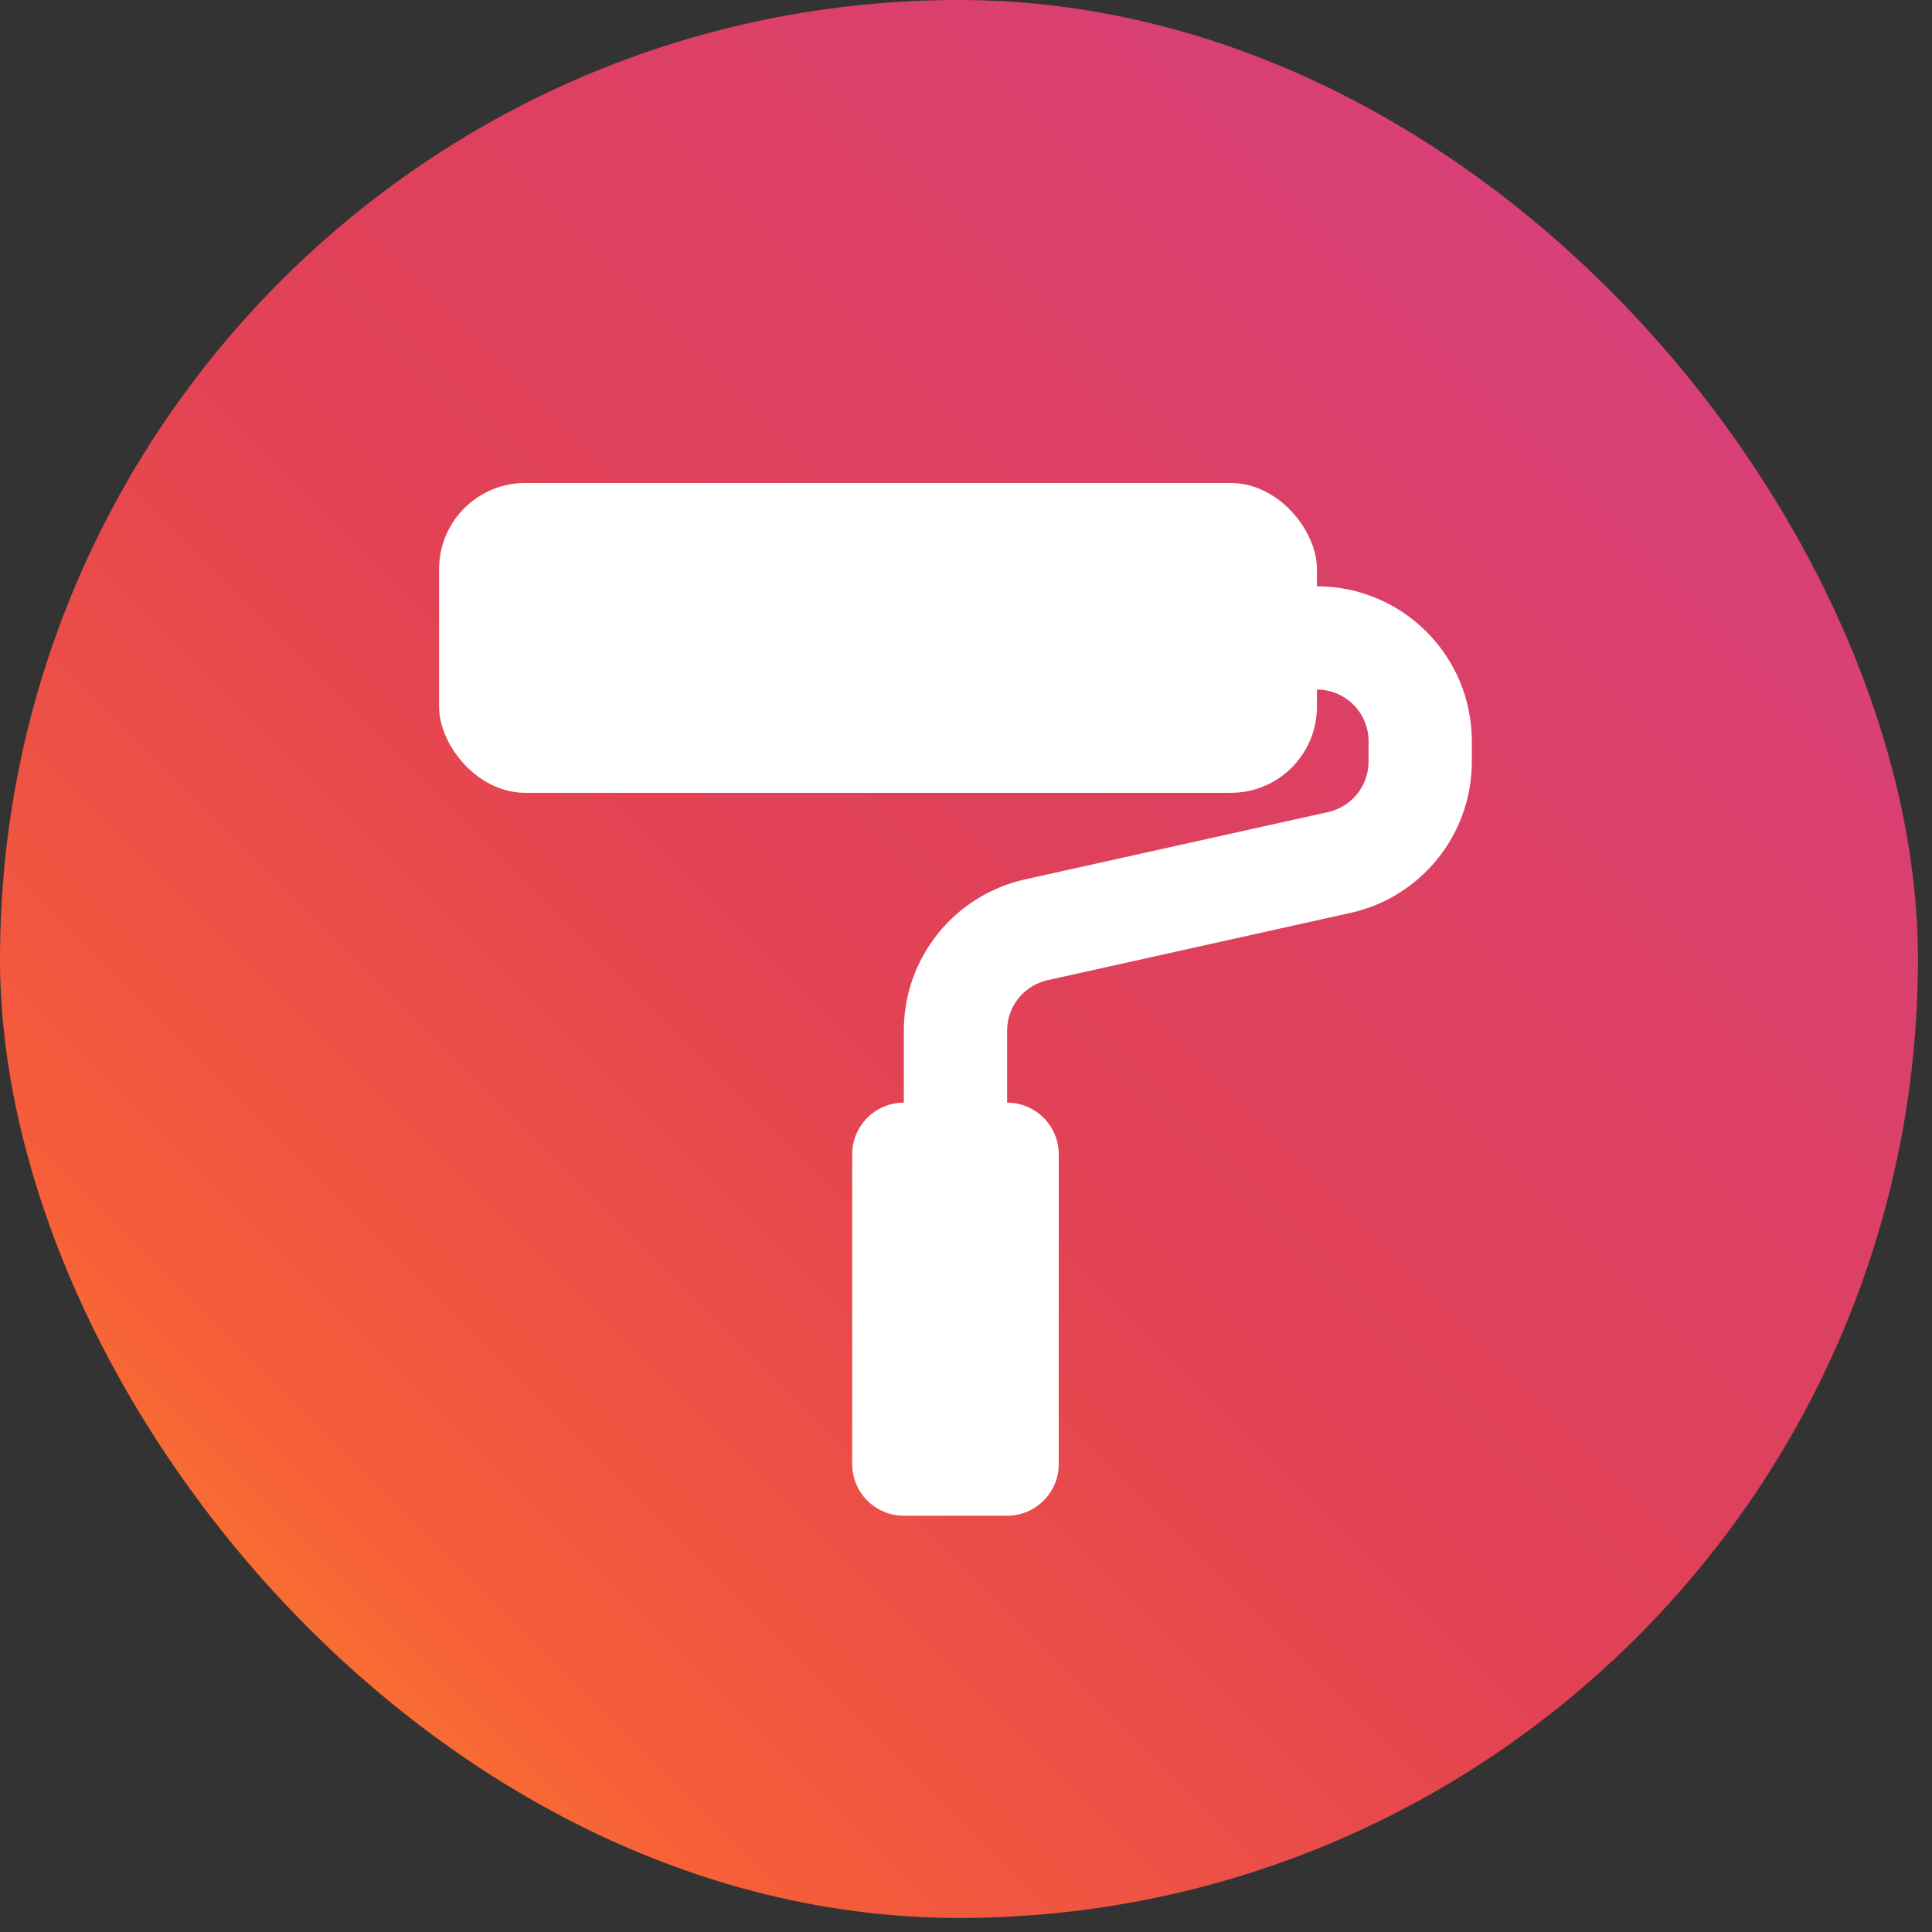
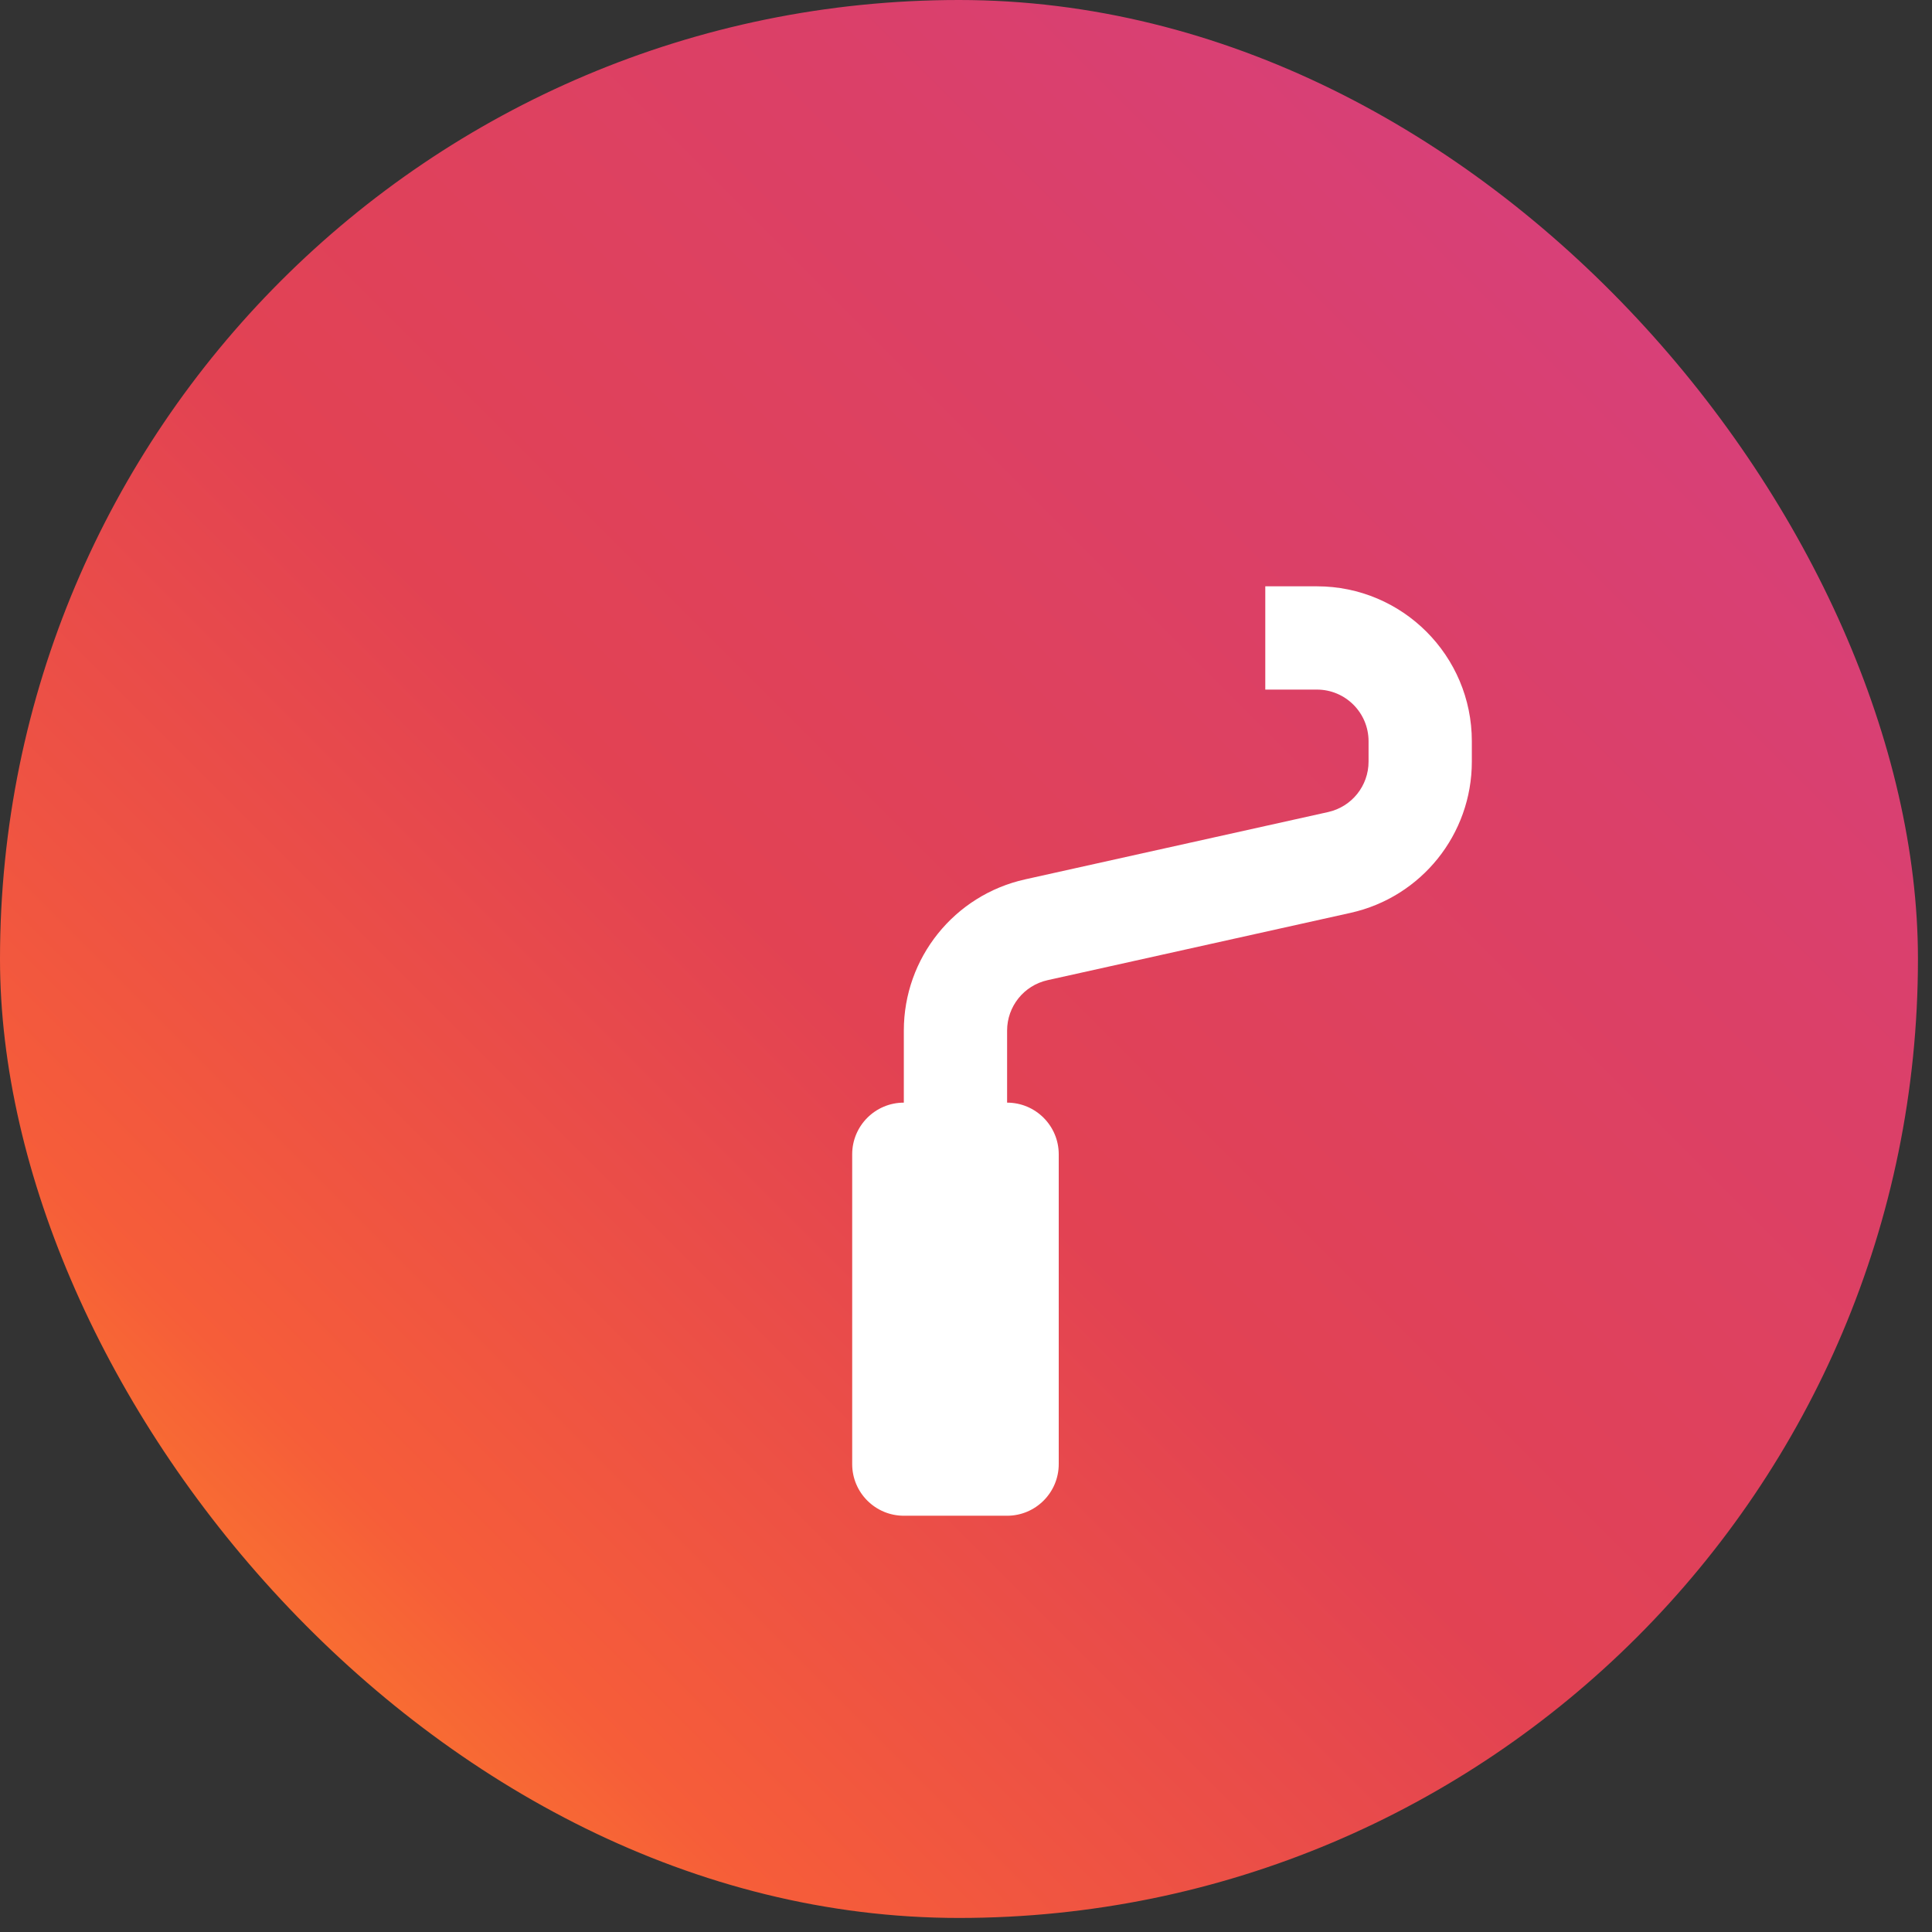
<svg xmlns="http://www.w3.org/2000/svg" height="44" viewBox="0 0 44 44" width="44">
  <rect x="0" y="0" width="44" height="44" fill="#333333" stroke="none" />
  <linearGradient id="a" x1="3.425%" x2="100%" y1="96.575%" y2="0%">
    <stop offset="0" stop-color="#fd9422" />
    <stop offset=".182" stop-color="#f65d39" />
    <stop offset=".44" stop-color="#e24253" />
    <stop offset=".686" stop-color="#db4068" />
    <stop offset="1" stop-color="#d43f8a" />
  </linearGradient>
  <g fill="none" fill-rule="evenodd">
    <rect fill="url(#a)" height="43.68" rx="21.84" width="43.68" />
    <g fill="#fff" transform="translate(10 11)">
      <path d="m12.936 14.112c.649 0 1.176.527 1.176 1.176v7.056c0 .649-.527 1.176-1.176 1.176h-2.352c-.649 0-1.176-.527-1.176-1.176v-7.056c0-.649.527-1.176 1.176-1.176v-1.641c0-1.654 1.148-3.085 2.763-3.444l6.9-1.533c.538-.12.921-.597.921-1.148v-.465c0-.649-.527-1.176-1.176-1.176h-1.176v-2.352h1.176c1.948 0 3.528 1.58 3.528 3.528v.465c0 1.654-1.148 3.085-2.763 3.444l-6.9 1.533c-.538.12-.921.597-.921 1.148z" />
-       <rect height="7.056" rx="1.96" width="19.992" />
    </g>
  </g>
</svg>